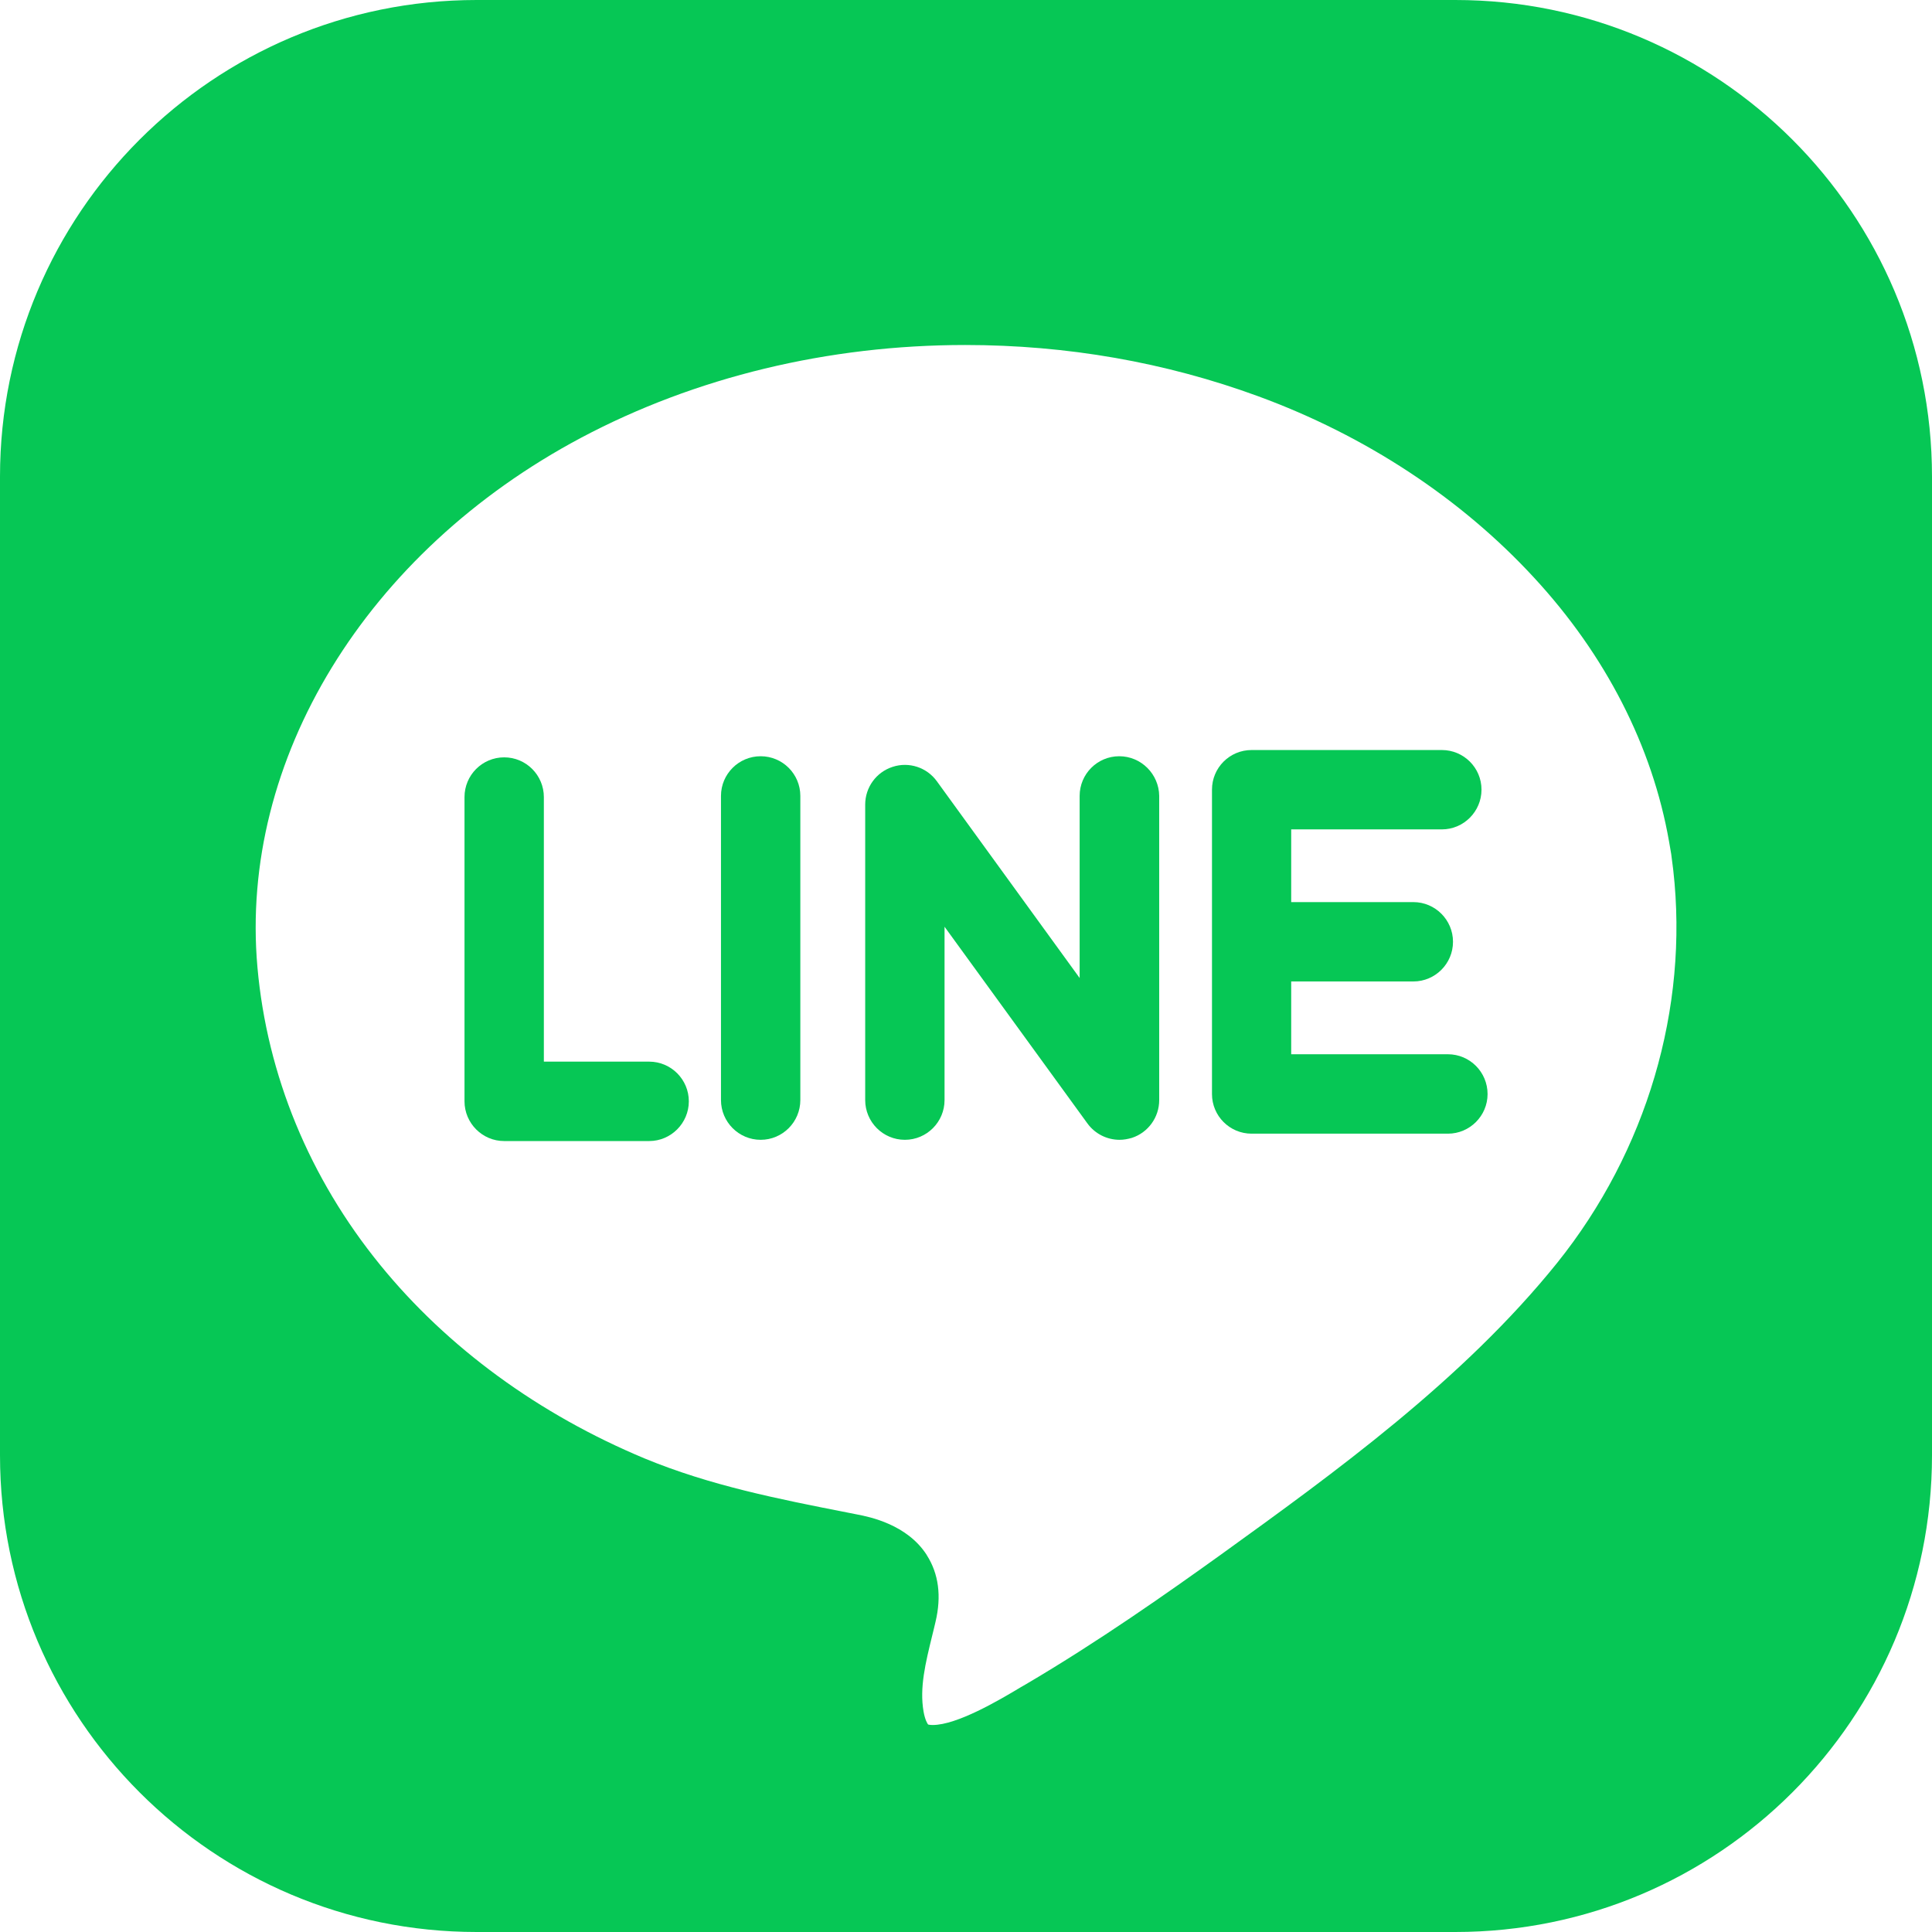
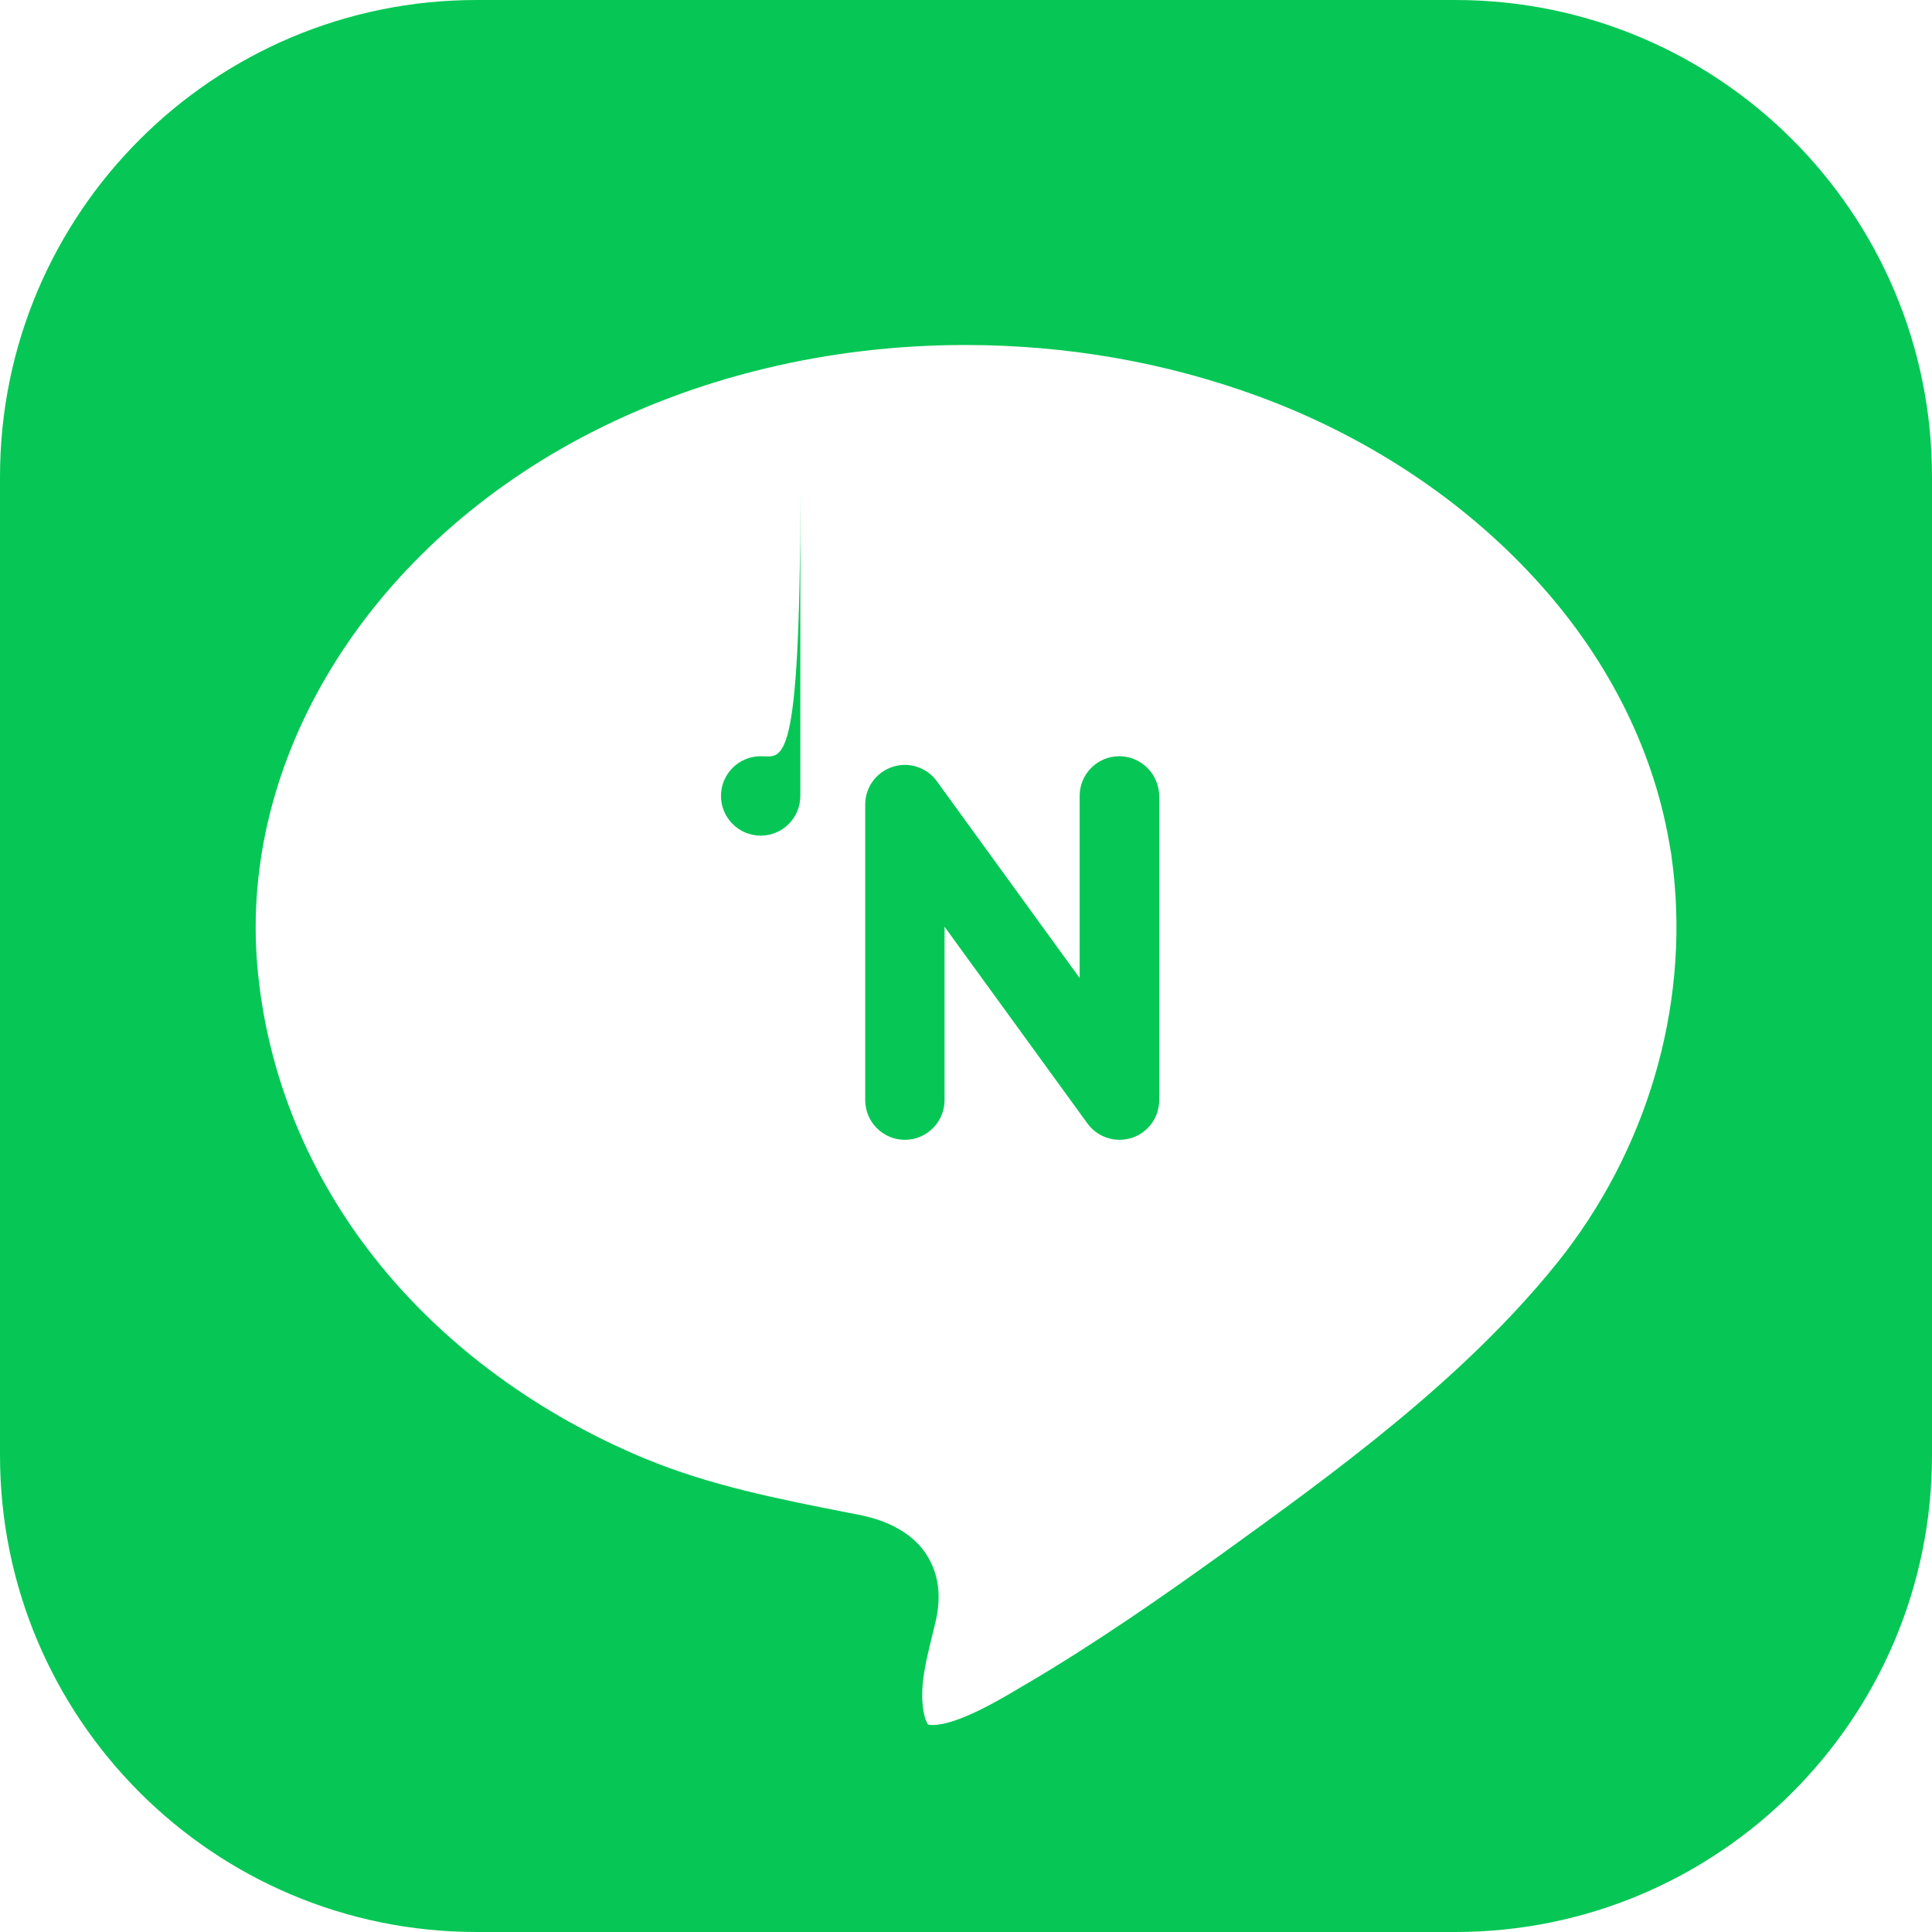
<svg xmlns="http://www.w3.org/2000/svg" version="1.1" id="Layer_1" x="0px" y="0px" fill="#06c755" width="28px" height="28px" viewBox="0 0 28 28" enable-background="new 0 0 28 28" xml:space="preserve">
  <g>
    <path d="M21.091,0H6.908C3.093,0,0,3.093,0,6.908v14.183C0,24.907,3.093,28,6.908,28h14.183C24.907,28,28,24.907,28,21.091V6.908   C28,3.093,24.907,0,21.091,0z M22.568,18.302c-1.363,1.695-3.231,3.044-4.881,4.234c-0.762,0.547-1.768,1.256-2.828,1.879   l-0.063,0.036C14.474,24.645,13.868,25,13.517,25c-0.041,0-0.06-0.006-0.066-0.007c-0.012-0.015-0.045-0.069-0.066-0.187   c-0.06-0.347,0.027-0.701,0.128-1.113c0.015-0.063,0.031-0.123,0.045-0.187c0.089-0.374,0.046-0.698-0.127-0.969l-0.001-0.002   v-0.001c-0.285-0.442-0.829-0.551-1.007-0.585l-0.126-0.025c-1.032-0.202-2.007-0.396-2.952-0.786   c-1.533-0.639-2.86-1.606-3.837-2.808c-1.023-1.257-1.638-2.748-1.777-4.312C3.464,11.013,5.306,8,8.424,6.343   C10.079,5.465,12.003,5,13.989,5c1.473,0,2.903,0.25,4.249,0.744c1.553,0.57,2.934,1.478,3.992,2.625   c1.041,1.125,1.717,2.448,1.959,3.826l0.031,0.18l0.021,0.164v0.001l0.001,0.005l0.001,0.012l0.002,0.013l0.002,0.016l0.003,0.025   C24.477,14.615,23.863,16.688,22.568,18.302z" />
-     <path d="M11.024,10.96c-0.317,0-0.575,0.257-0.575,0.575v4.408c0,0.317,0.258,0.576,0.575,0.576c0.318,0,0.575-0.259,0.575-0.576   v-4.408C11.599,11.218,11.342,10.96,11.024,10.96z" />
-     <path d="M9.408,15.386H7.882v-3.834c0-0.317-0.257-0.576-0.575-0.576s-0.575,0.258-0.575,0.576v4.409   c0,0.316,0.257,0.576,0.575,0.576h2.101c0.317,0,0.575-0.26,0.575-0.576S9.726,15.386,9.408,15.386z" />
+     <path d="M11.024,10.96c-0.317,0-0.575,0.257-0.575,0.575c0,0.317,0.258,0.576,0.575,0.576c0.318,0,0.575-0.259,0.575-0.576   v-4.408C11.599,11.218,11.342,10.96,11.024,10.96z" />
    <path d="M16.221,10.96c-0.318,0-0.574,0.258-0.574,0.575v2.639l-2.069-2.851c-0.146-0.202-0.405-0.287-0.642-0.209   c-0.238,0.077-0.397,0.298-0.397,0.547v4.282c0,0.317,0.257,0.576,0.575,0.576c0.318,0,0.575-0.259,0.575-0.576v-2.512l2.071,2.851   c0.11,0.151,0.284,0.237,0.466,0.237c0.06,0,0.118-0.011,0.178-0.028c0.236-0.077,0.396-0.298,0.396-0.548v-4.408   C16.796,11.218,16.538,10.96,16.221,10.96z" />
-     <path d="M20.984,15.279h-2.271v-1.055h1.771c0.315,0,0.574-0.257,0.574-0.575s-0.259-0.575-0.574-0.575h-1.771V12.02h2.184   c0.315,0,0.574-0.258,0.574-0.576c0-0.318-0.259-0.574-0.574-0.574h-2.758c-0.318,0-0.574,0.257-0.574,0.574v2.206v2.206   c0,0.316,0.256,0.574,0.574,0.574h2.846c0.315,0,0.574-0.258,0.574-0.574C21.559,15.538,21.302,15.279,20.984,15.279z" />
  </g>
</svg>